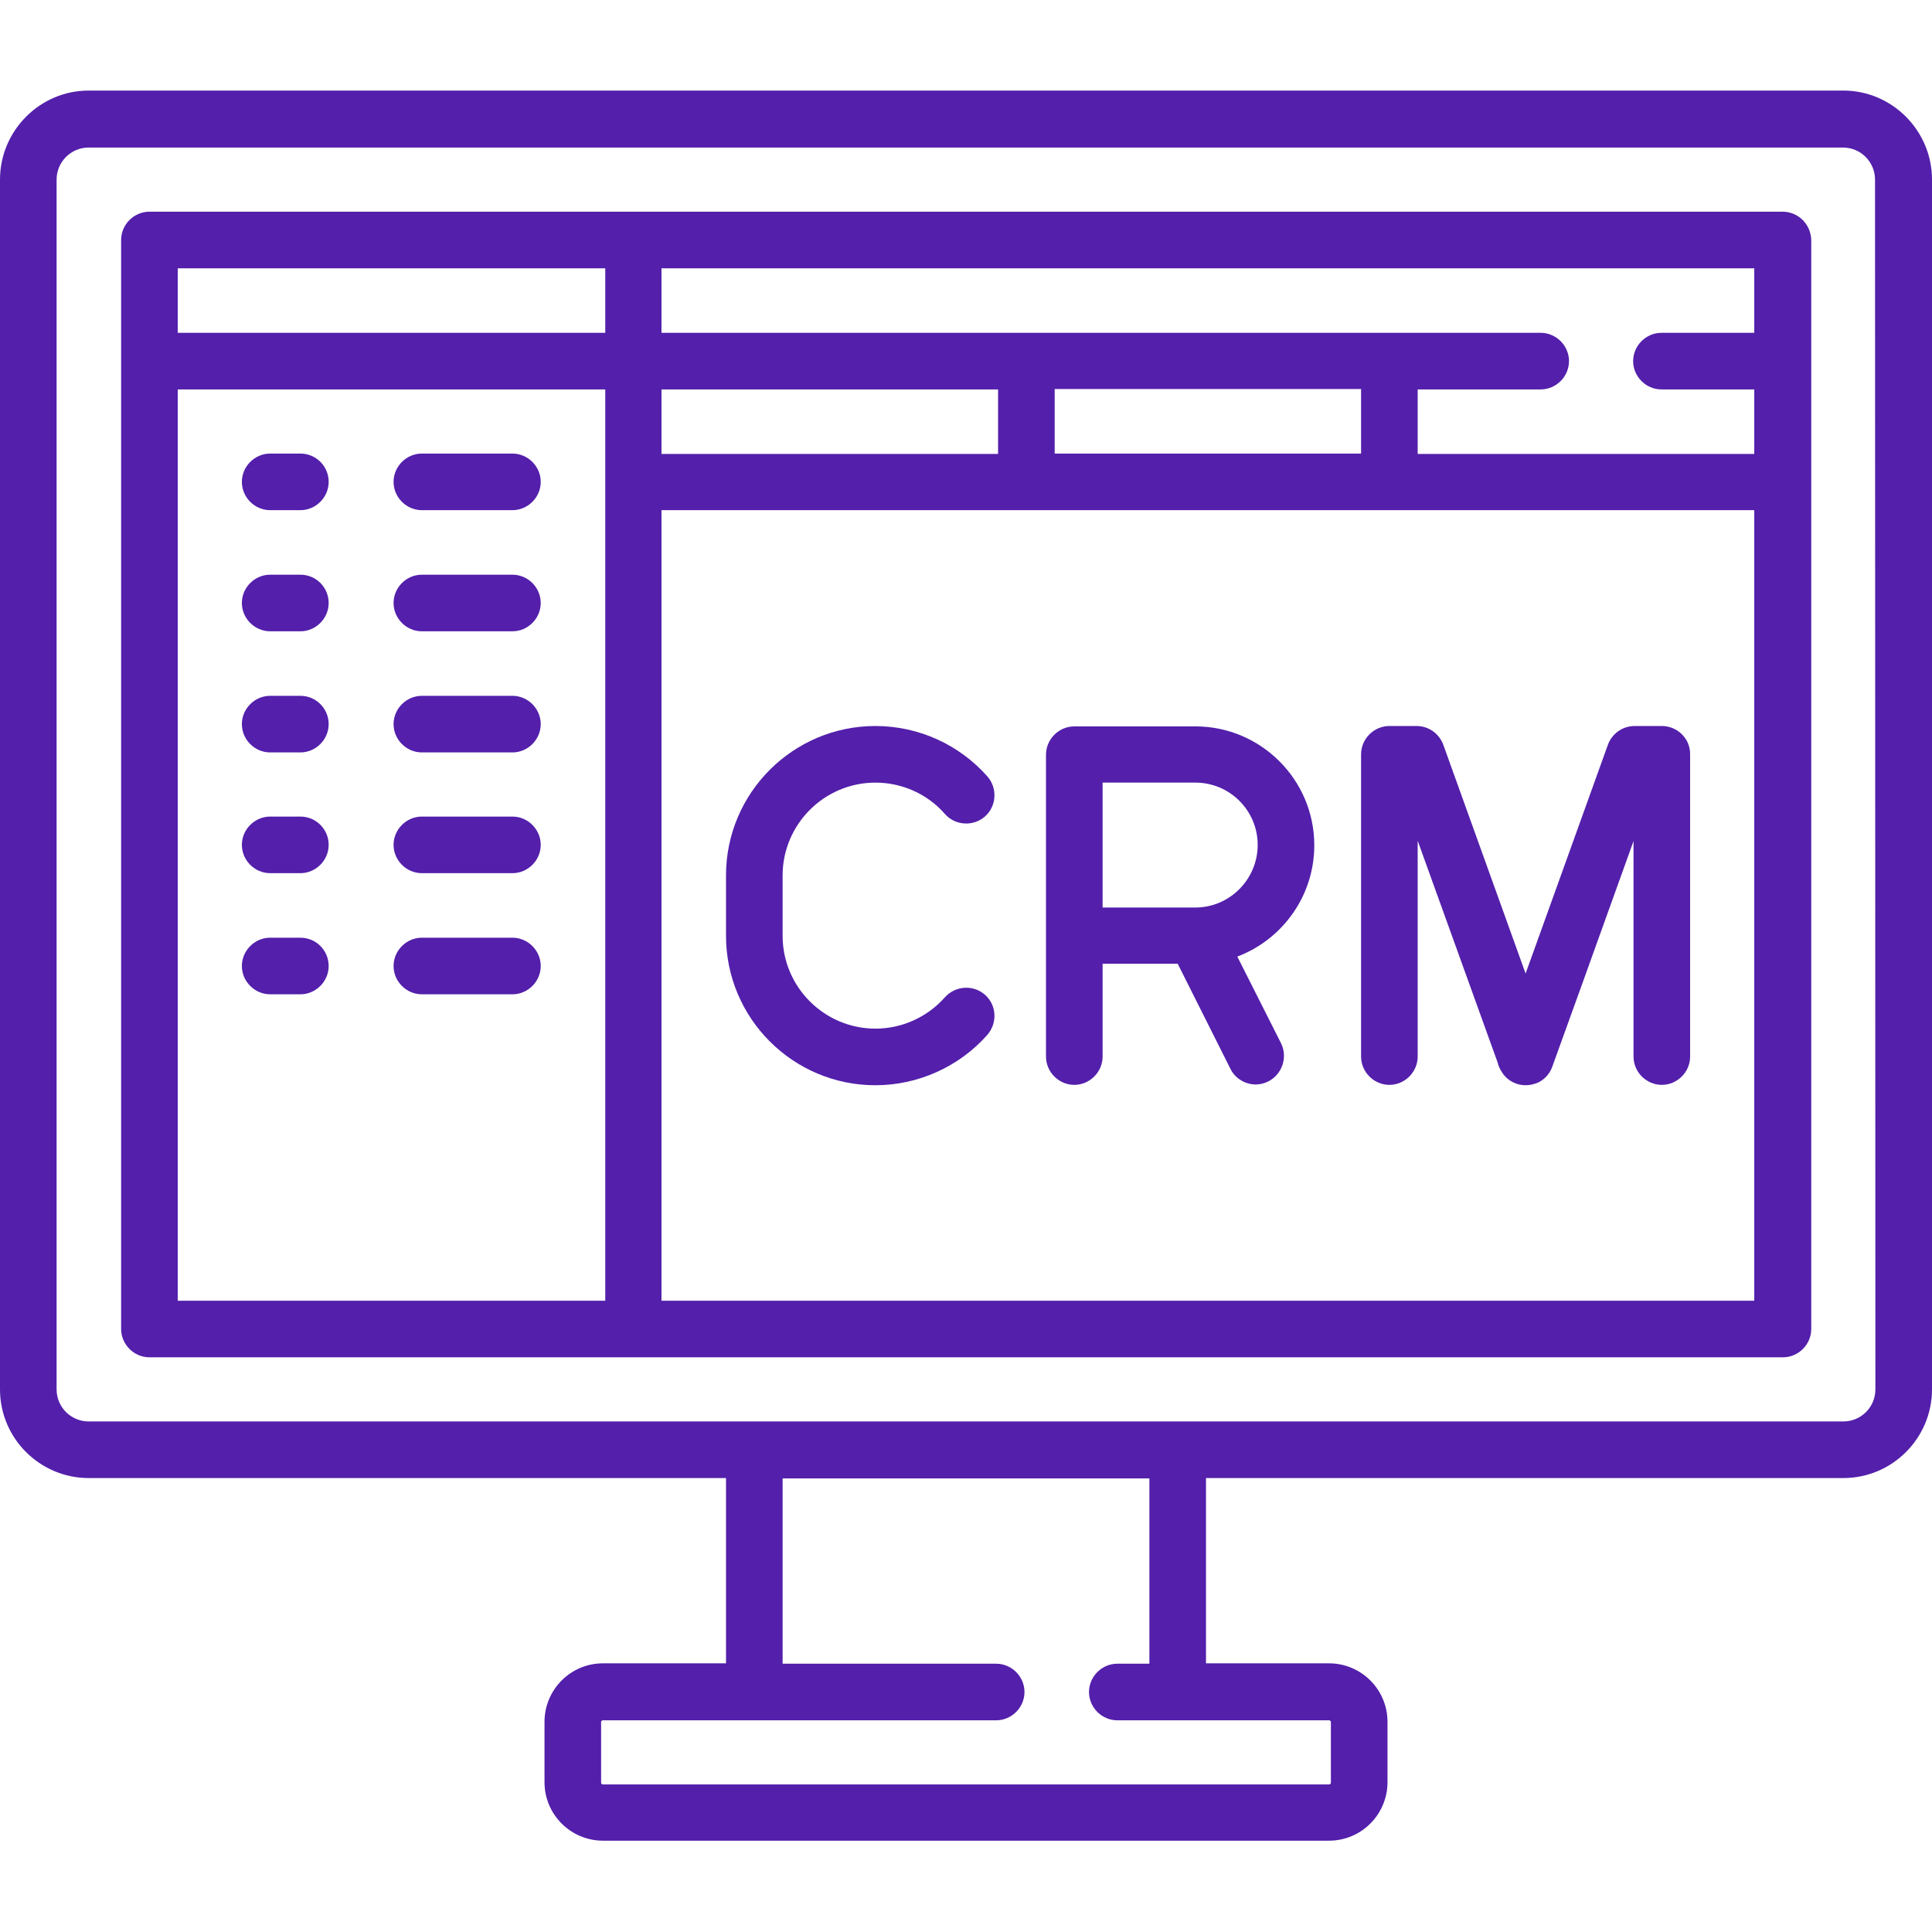
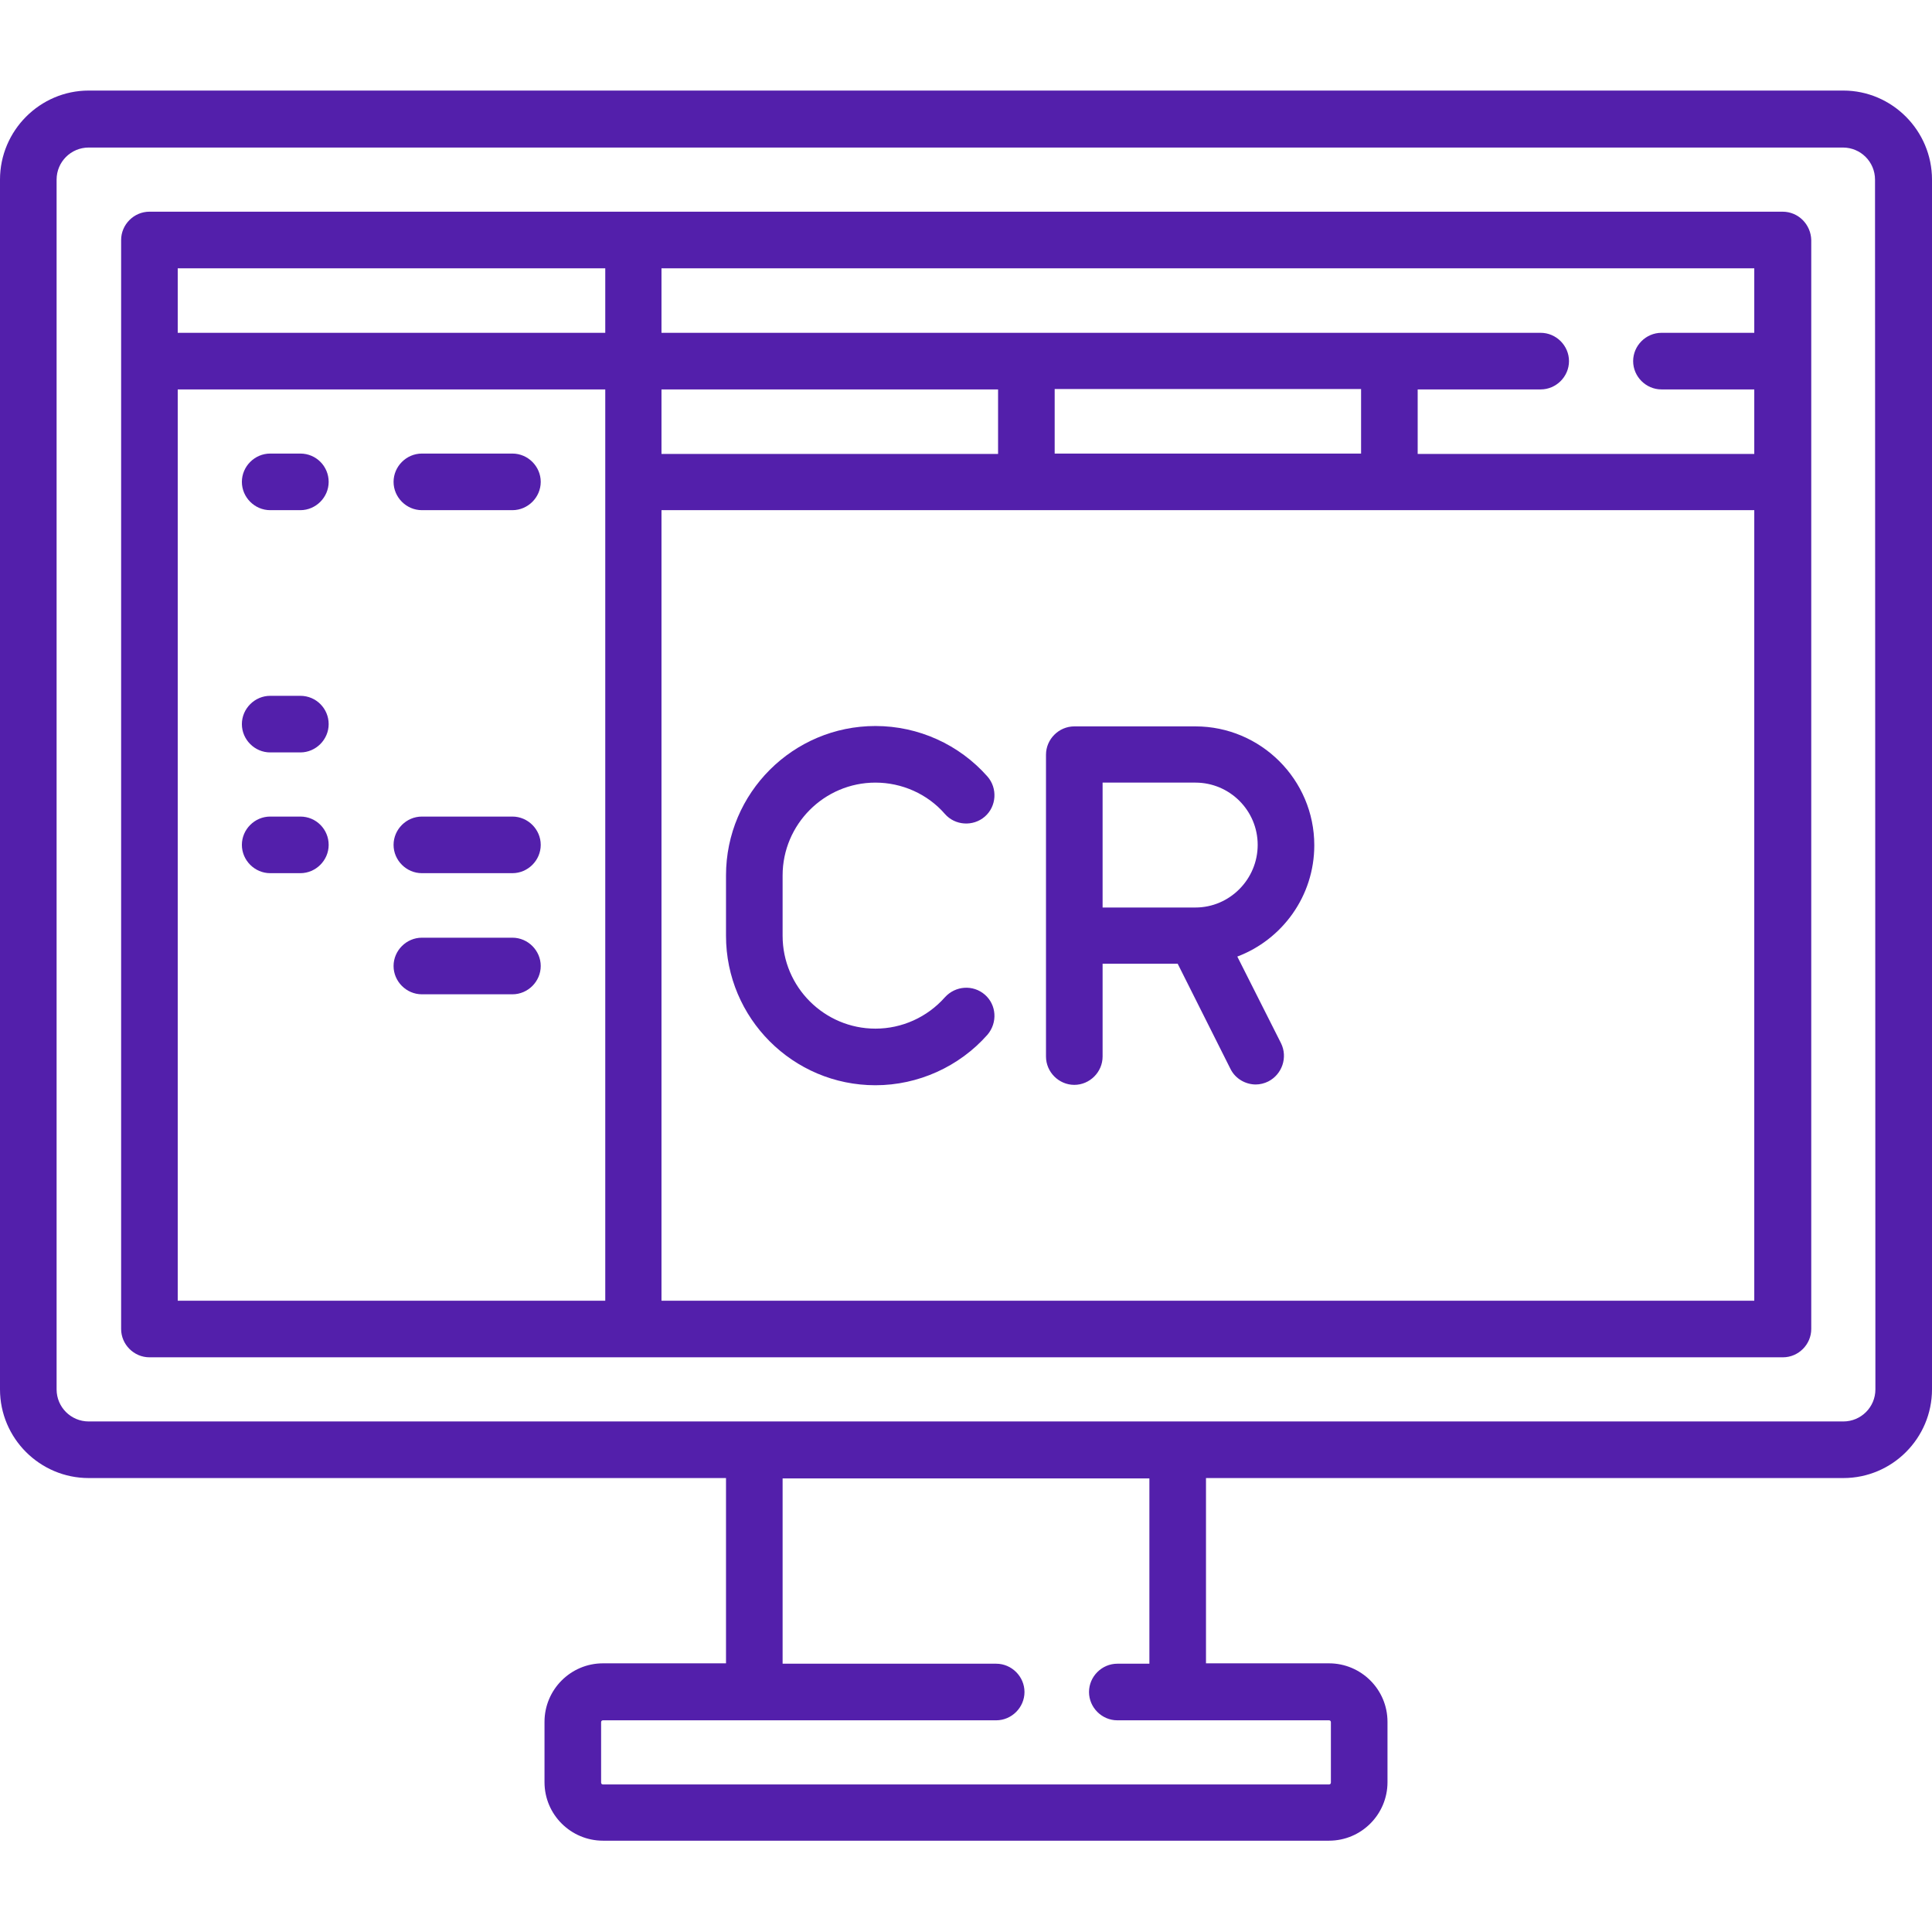
<svg xmlns="http://www.w3.org/2000/svg" version="1.1" id="Layer_1" x="0px" y="0px" viewBox="0 0 512 512" style="enable-background:new 0 0 512 512;" xml:space="preserve">
  <style type="text/css">
	.st0{fill:#531FAB;}
</style>
  <g>
    <g>
      <path class="st0" d="M488.5,24H23.5C10.6,24,0,34.6,0,47.6v320.6c0,13,10.6,23.5,23.5,23.5h168.9v49.1h-32.6    c-8.6,0-15.5,7-15.5,15.5v16c0,8.6,7,15.5,15.5,15.5h192.4c8.6,0,15.5-7,15.5-15.5v-16c0-8.6-7-15.5-15.5-15.5h-32.6v-49.1h168.9    c13,0,23.5-10.6,23.5-23.5V47.6C512,34.6,501.4,24,488.5,24z M352.2,455.9c0.3,0,0.5,0.2,0.5,0.5v16c0,0.3-0.2,0.5-0.5,0.5H159.8    c-0.3,0-0.5-0.2-0.5-0.5v-16c0-0.3,0.2-0.5,0.5-0.5H264c4.1,0,7.5-3.4,7.5-7.5s-3.4-7.5-7.5-7.5h-56.6v-49.1h97.2v49.1h-8.5    c-4.1,0-7.5,3.4-7.5,7.5s3.4,7.5,7.5,7.5H352.2z M497,368.2L497,368.2c0,4.7-3.8,8.5-8.5,8.5H23.5c-4.7,0-8.5-3.8-8.5-8.5V47.6    c0-4.7,3.8-8.5,8.5-8.5h464.9c4.7,0,8.5,3.8,8.5,8.5L497,368.2L497,368.2z" />
    </g>
  </g>
  <g>
    <g>
      <path class="st0" d="M472.4,56.1H39.6c-4.1,0-7.5,3.4-7.5,7.5v288.6c0,4.1,3.4,7.5,7.5,7.5h432.9c4.1,0,7.5-3.4,7.5-7.5V63.6    C479.9,59.5,476.6,56.1,472.4,56.1z M175.3,103.2h89.2v17.1h-89.2L175.3,103.2L175.3,103.2z M160.3,344.7H47.1V103.2h113.3V344.7z     M160.3,88.2H47.1V71.1h113.3V88.2z M464.9,344.7H175.3V135.2h289.6V344.7z M279.5,120.2v-17.1h81.2v17.1H279.5z M464.9,88.2    h-24.6c-4.1,0-7.5,3.4-7.5,7.5s3.4,7.5,7.5,7.5h24.6v17.1h-89.2v-17.1h32.6c4.1,0,7.5-3.4,7.5-7.5s-3.4-7.5-7.5-7.5h-233V71.1    h289.6V88.2z" />
    </g>
  </g>
  <g>
    <g>
      <path class="st0" d="M79.6,120.2h-8c-4.1,0-7.5,3.4-7.5,7.5c0,4.1,3.4,7.5,7.5,7.5h8c4.1,0,7.5-3.4,7.5-7.5S83.8,120.2,79.6,120.2    z" />
    </g>
  </g>
  <g>
    <g>
      <path class="st0" d="M135.8,120.2h-24c-4.1,0-7.5,3.4-7.5,7.5c0,4.1,3.4,7.5,7.5,7.5h24c4.1,0,7.5-3.4,7.5-7.5    S139.9,120.2,135.8,120.2z" />
    </g>
  </g>
  <g>
    <g>
-       <path class="st0" d="M79.6,152.3h-8c-4.1,0-7.5,3.4-7.5,7.5s3.4,7.5,7.5,7.5h8c4.1,0,7.5-3.4,7.5-7.5S83.8,152.3,79.6,152.3z" />
-     </g>
+       </g>
  </g>
  <g>
    <g>
-       <path class="st0" d="M135.8,152.3h-24c-4.1,0-7.5,3.4-7.5,7.5s3.4,7.5,7.5,7.5h24c4.1,0,7.5-3.4,7.5-7.5S139.9,152.3,135.8,152.3z    " />
-     </g>
+       </g>
  </g>
  <g>
    <g>
      <path class="st0" d="M79.6,184.4h-8c-4.1,0-7.5,3.4-7.5,7.5s3.4,7.5,7.5,7.5h8c4.1,0,7.5-3.4,7.5-7.5S83.8,184.4,79.6,184.4z" />
    </g>
  </g>
  <g>
    <g>
-       <path class="st0" d="M135.8,184.4h-24c-4.1,0-7.5,3.4-7.5,7.5s3.4,7.5,7.5,7.5h24c4.1,0,7.5-3.4,7.5-7.5S139.9,184.4,135.8,184.4z    " />
-     </g>
+       </g>
  </g>
  <g>
    <g>
      <path class="st0" d="M79.6,216.4h-8c-4.1,0-7.5,3.4-7.5,7.5s3.4,7.5,7.5,7.5h8c4.1,0,7.5-3.4,7.5-7.5S83.8,216.4,79.6,216.4z" />
    </g>
  </g>
  <g>
    <g>
      <path class="st0" d="M135.8,216.4h-24c-4.1,0-7.5,3.4-7.5,7.5s3.4,7.5,7.5,7.5h24c4.1,0,7.5-3.4,7.5-7.5S139.9,216.4,135.8,216.4z    " />
    </g>
  </g>
  <g>
    <g>
-       <path class="st0" d="M79.6,248.5h-8c-4.1,0-7.5,3.4-7.5,7.5s3.4,7.5,7.5,7.5h8c4.1,0,7.5-3.4,7.5-7.5    C87.1,251.9,83.8,248.5,79.6,248.5z" />
-     </g>
+       </g>
  </g>
  <g>
    <g>
      <path class="st0" d="M135.8,248.5h-24c-4.1,0-7.5,3.4-7.5,7.5s3.4,7.5,7.5,7.5h24c4.1,0,7.5-3.4,7.5-7.5    C143.3,251.9,139.9,248.5,135.8,248.5z" />
    </g>
  </g>
  <g>
    <g>
-       <path class="st0" d="M440.4,192.4h-7.2c-3.2,0-6,2-7.1,5l-21.8,60.6l-21.8-60.6c-1.1-3-3.9-5-7.1-5h-7.2c-4.1,0-7.5,3.4-7.5,7.5    V280c0,4.1,3.4,7.5,7.5,7.5s7.5-3.4,7.5-7.5v-57.2l21.2,58.8c0.2,0.9,0.6,1.8,1.3,2.8c1.4,2.1,3.8,3.2,6.1,3.2    c1.2,0,2.4-0.3,3.5-0.8c1.7-0.9,3-2.4,3.6-4.2c0.4-1,13.1-36.3,21.5-59.7V280c0,4.1,3.4,7.5,7.5,7.5s7.5-3.4,7.5-7.5v-80.2    C447.9,195.7,444.5,192.4,440.4,192.4z" />
-     </g>
+       </g>
  </g>
  <g>
    <g>
      <path class="st0" d="M327.9,253.5c11.9-4.5,20.4-16,20.4-29.5c0-17.4-14.2-31.5-31.5-31.5h-32.1c-4.1,0-7.5,3.4-7.5,7.5V280    c0,4.1,3.4,7.5,7.5,7.5s7.5-3.4,7.5-7.5v-24.6h19.9l14,27.9c1.3,2.6,4,4.1,6.7,4.1c1.1,0,2.3-0.3,3.3-0.8    c3.7-1.9,5.2-6.4,3.4-10.1L327.9,253.5z M316.8,240.5h-24.6v-33.1h24.6c9.1,0,16.5,7.4,16.5,16.5S325.9,240.5,316.8,240.5z" />
    </g>
  </g>
  <g>
    <g>
      <path class="st0" d="M261,263.6c-3.1-2.7-7.8-2.4-10.6,0.7c-4.7,5.3-11.4,8.3-18.4,8.3c-13.5,0-24.6-11-24.6-24.6v-16    c0-13.5,11-24.6,24.6-24.6c7,0,13.8,3,18.4,8.3c2.7,3.1,7.5,3.4,10.6,0.7c3.1-2.7,3.4-7.5,0.7-10.6c-7.5-8.5-18.3-13.4-29.7-13.4    c-21.8,0-39.6,17.7-39.6,39.6v16c0,21.8,17.7,39.6,39.6,39.6c11.3,0,22.2-4.9,29.7-13.4C264.4,271,264.1,266.3,261,263.6z" />
    </g>
  </g>
</svg>